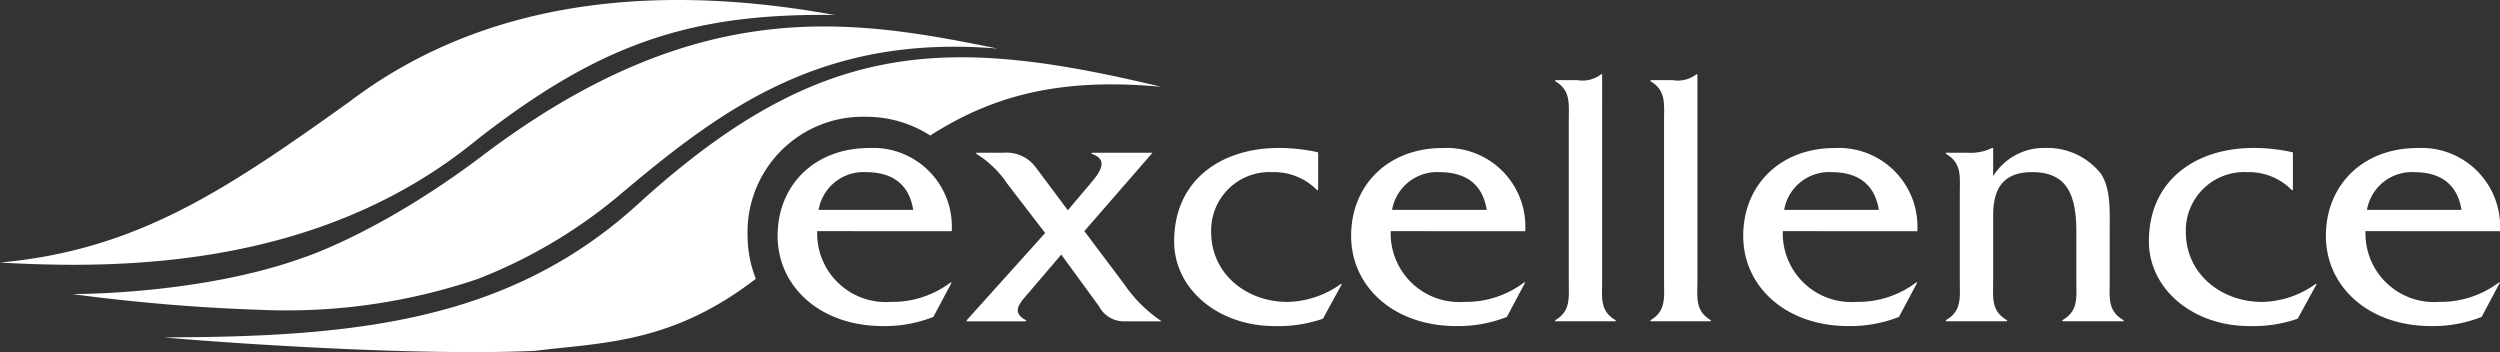
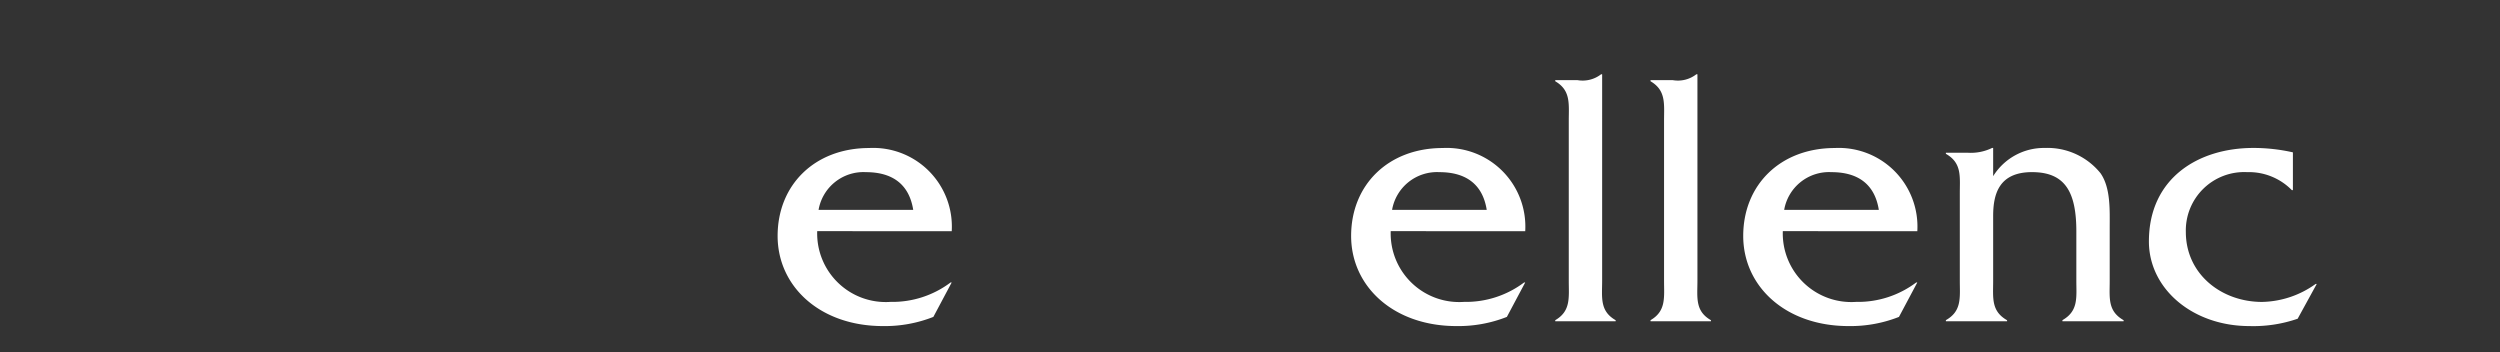
<svg xmlns="http://www.w3.org/2000/svg" id="Gruppe_3259" data-name="Gruppe 3259" width="184.879" height="26.038" viewBox="0 0 184.879 26.038">
  <rect x="0" y="0" width="184.879" height="26.038" fill="#333333" stroke="none" />
  <defs>
    <clipPath id="clip-path">
      <path id="Pfad_637" data-name="Pfad 637" d="M0,10.069H184.879V-15.969H0Z" transform="translate(0 15.969)" fill="#fff" />
    </clipPath>
  </defs>
  <g id="Gruppe_1357" data-name="Gruppe 1357" transform="translate(0 0)" clip-path="url(#clip-path)">
    <g id="Gruppe_1346" data-name="Gruppe 1346" transform="translate(-0.001 0)">
-       <path id="Pfad_626" data-name="Pfad 626" d="M18.248,5.835c-9.467,8.629-20.788,9.844-35,9.857.023.052,17.227,1.463,27.362,1,4.963-.621,10.1-.509,16.346-5.329a8.742,8.742,0,0,1-.611-3.2,8.529,8.529,0,0,1,8.78-8.78A8.731,8.731,0,0,1,39.852.767c4.451-2.836,9.372-4.323,17.085-3.6C40.967-6.673,31.677-6.4,18.248,5.835M6.271,1.126C15.3-5.937,21.978-8.3,32.782-8.145,18.394-10.765,6.2-8.789-3.112-1.721-12.369,4.9-18.893,9.246-28.94,10.161c9.147.523,23.711.364,35.211-9.035m.179,10.227A37.392,37.392,0,0,0,16.961,5.1C24.688-1.429,32.047-6.725,44.83-5.662,33.976-7.873,22.635-9.756,6.749,2.251-.851,8-6.514,9.8-6.514,9.8-14.149,12.561-23.6,12.491-23.6,12.491A138.745,138.745,0,0,0-9.731,13.657a44.092,44.092,0,0,0,16.181-2.3" transform="translate(28.94 9.254)" fill="#fff" />
-     </g>
+       </g>
    <g id="Gruppe_1347" data-name="Gruppe 1347" transform="translate(57.506 10.942)">
      <path id="Pfad_627" data-name="Pfad 627" d="M3.878,1.771c-.3-1.9-1.544-2.791-3.5-2.791a3.369,3.369,0,0,0-3.5,2.791Zm-7.1,1.572A5.071,5.071,0,0,0,2.2,8.574,7.153,7.153,0,0,0,6.642,7.137h.082L5.368,9.684a9.743,9.743,0,0,1-3.74.678c-4.606,0-7.778-2.9-7.778-6.667s2.738-6.5,6.776-6.5a5.816,5.816,0,0,1,6.1,6.152Z" transform="translate(6.15 2.809)" fill="#fff" />
    </g>
    <g id="Gruppe_1348" data-name="Gruppe 1348" transform="translate(71.49 11.294)">
-       <path id="Pfad_628" data-name="Pfad 628" d="M1.719,4.066c-.488.569-1.194,1.3-.055,1.87v.082H-2.726V5.937l5.8-6.45L.282-4.147a7.483,7.483,0,0,0-2.3-2.221v-.082H.038A2.684,2.684,0,0,1,2.423-5.311l2.33,3.116L6.516-4.282c.541-.649,1.327-1.652,0-2.085v-.082h4.5L5.973-.651,8.927,3.28a10.221,10.221,0,0,0,2.764,2.738H8.764A2.089,2.089,0,0,1,7.057,4.906L4.266,1.084Z" transform="translate(2.726 6.449)" fill="#fff" />
-     </g>
+       </g>
    <g id="Gruppe_1349" data-name="Gruppe 1349" transform="translate(86.829 10.941)">
-       <path id="Pfad_629" data-name="Pfad 629" d="M4.119,1.206H4.037A4.448,4.448,0,0,0,.732-.123,4.315,4.315,0,0,0-3.794,4.3c0,3.116,2.628,5.175,5.637,5.175A7,7,0,0,0,5.8,8.144H5.88L4.471,10.717a10.035,10.035,0,0,1-3.577.543c-4.173,0-7.425-2.738-7.425-6.26,0-4.662,3.633-6.912,7.724-6.912a13.276,13.276,0,0,1,2.927.326Z" transform="translate(6.532 1.912)" fill="#fff" />
-     </g>
+       </g>
    <g id="Gruppe_1350" data-name="Gruppe 1350" transform="translate(99.918 10.942)">
      <path id="Pfad_630" data-name="Pfad 630" d="M3.878,1.771c-.3-1.9-1.546-2.791-3.5-2.791a3.373,3.373,0,0,0-3.5,2.791Zm-7.1,1.572A5.068,5.068,0,0,0,2.2,8.574,7.153,7.153,0,0,0,6.642,7.137h.082L5.368,9.684a9.743,9.743,0,0,1-3.74.678c-4.606,0-7.778-2.9-7.778-6.667s2.738-6.5,6.775-6.5a5.817,5.817,0,0,1,6.1,6.152Z" transform="translate(6.15 2.809)" fill="#fff" />
    </g>
    <g id="Gruppe_1351" data-name="Gruppe 1351" transform="translate(115.013 5.494)">
      <path id="Pfad_631" data-name="Pfad 631" d="M.639.168A2.221,2.221,0,0,0,2.374-.266h.08V14.993c0,1.246-.189,2.249,1,2.927V18H-1.014v-.082c1.166-.678,1-1.681,1-2.927V3.176c0-1.247.163-2.249-1-2.927V.168Z" transform="translate(1.014 0.266)" fill="#fff" />
    </g>
    <g id="Gruppe_1352" data-name="Gruppe 1352" transform="translate(122.059 5.494)">
      <path id="Pfad_632" data-name="Pfad 632" d="M.639.168A2.217,2.217,0,0,0,2.373-.266h.082V14.993c0,1.246-.189,2.249,1,2.927V18H-1.014v-.082c1.164-.678,1-1.681,1-2.927V3.176c0-1.247.161-2.249-1-2.927V.168Z" transform="translate(1.014 0.266)" fill="#fff" />
    </g>
    <g id="Gruppe_1353" data-name="Gruppe 1353" transform="translate(128.914 10.942)">
      <path id="Pfad_633" data-name="Pfad 633" d="M3.878,1.771c-.3-1.9-1.544-2.791-3.5-2.791a3.369,3.369,0,0,0-3.5,2.791Zm-7.1,1.572A5.07,5.07,0,0,0,2.2,8.574,7.153,7.153,0,0,0,6.642,7.137h.082L5.368,9.684a9.743,9.743,0,0,1-3.74.678c-4.606,0-7.778-2.9-7.778-6.667s2.738-6.5,6.775-6.5a5.817,5.817,0,0,1,6.1,6.152Z" transform="translate(6.15 2.809)" fill="#fff" />
    </g>
    <g id="Gruppe_1354" data-name="Gruppe 1354" transform="translate(143.901 10.942)">
      <path id="Pfad_634" data-name="Pfad 634" d="M.619.136A3.584,3.584,0,0,0,2.435-.216h.08V1.871A4.415,4.415,0,0,1,6.337-.216a5.042,5.042,0,0,1,4.119,1.87c.76,1.084.678,2.764.678,4.037v3.93c0,1.247-.163,2.222,1.029,2.9V12.6H7.638v-.082c1.192-.678,1.029-1.681,1.029-2.9V5.962c0-2.9-.812-4.391-3.279-4.391S2.515,3.226,2.515,4.824v4.8c0,1.247-.161,2.222,1.03,2.9V12.6H-.981v-.082C.213,11.843.049,10.841.049,9.593V3.145C.049,1.9.213.894-.981.218V.136Z" transform="translate(0.981 0.216)" fill="#fff" />
    </g>
    <g id="Gruppe_1355" data-name="Gruppe 1355" transform="translate(158.915 10.941)">
      <path id="Pfad_635" data-name="Pfad 635" d="M4.118,1.206h-.08A4.451,4.451,0,0,0,.731-.123,4.317,4.317,0,0,0-3.8,4.3c0,3.116,2.63,5.175,5.638,5.175A7,7,0,0,0,5.8,8.144h.082L4.47,10.717a10.026,10.026,0,0,1-3.576.543c-4.173,0-7.425-2.738-7.425-6.26,0-4.662,3.63-6.912,7.722-6.912a13.265,13.265,0,0,1,2.927.326Z" transform="translate(6.531 1.912)" fill="#fff" />
    </g>
    <g id="Gruppe_1356" data-name="Gruppe 1356" transform="translate(172.004 10.942)">
-       <path id="Pfad_636" data-name="Pfad 636" d="M3.878,1.771C3.579-.125,2.332-1.02.38-1.02A3.369,3.369,0,0,0-3.114,1.771Zm-7.1,1.572A5.068,5.068,0,0,0,2.2,8.574,7.161,7.161,0,0,0,6.642,7.137h.08L5.368,9.684a9.743,9.743,0,0,1-3.74.678c-4.606,0-7.778-2.9-7.778-6.667s2.738-6.5,6.775-6.5a5.814,5.814,0,0,1,6.1,6.152Z" transform="translate(6.15 2.809)" fill="#fff" />
-     </g>
+       </g>
  </g>
</svg>